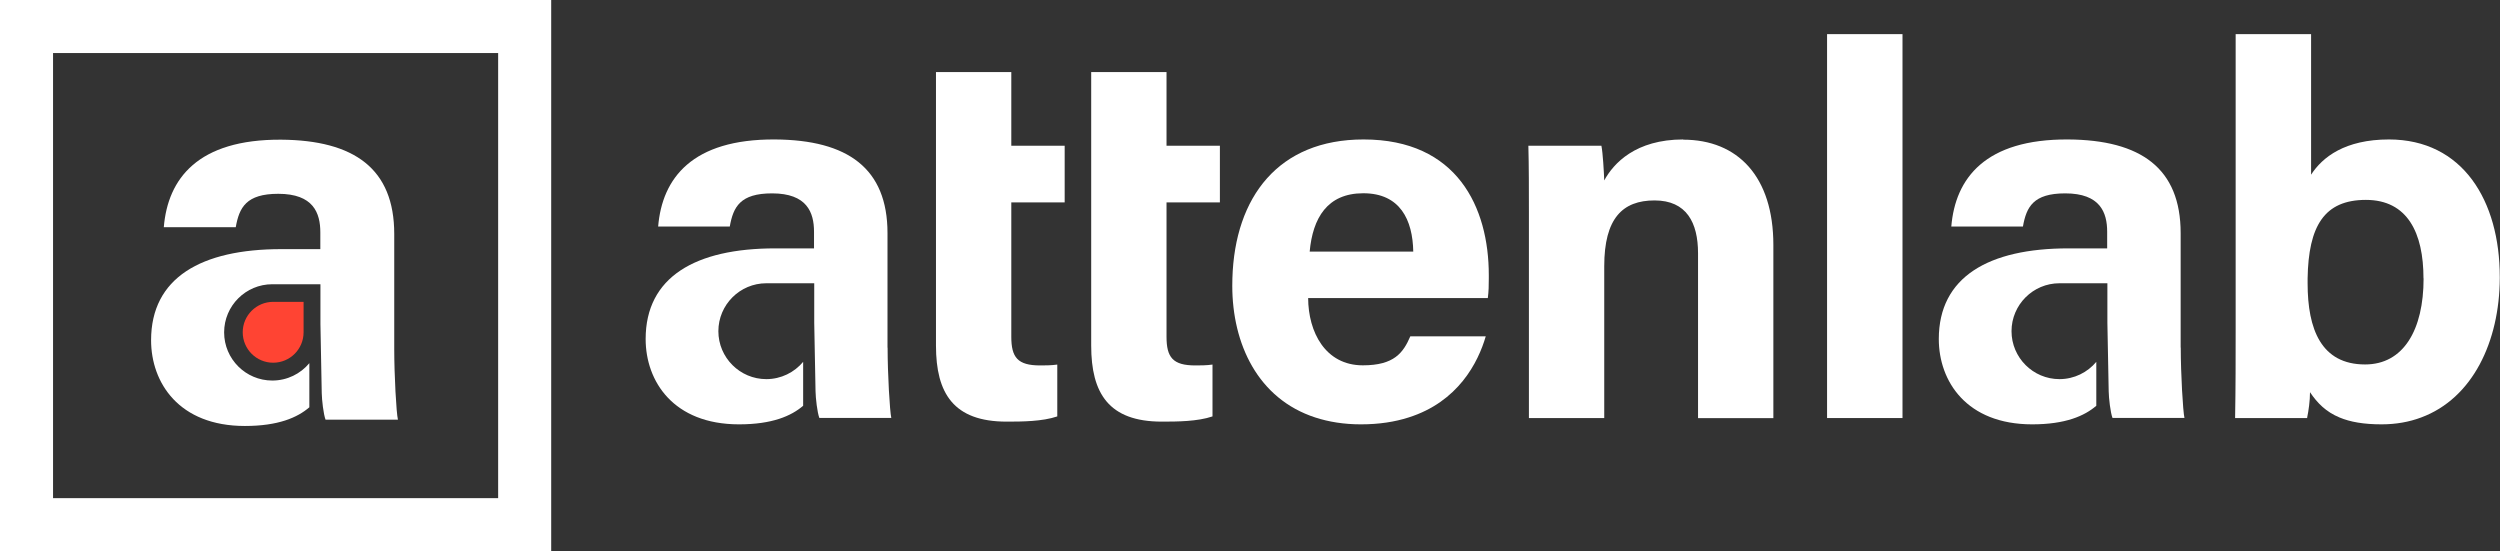
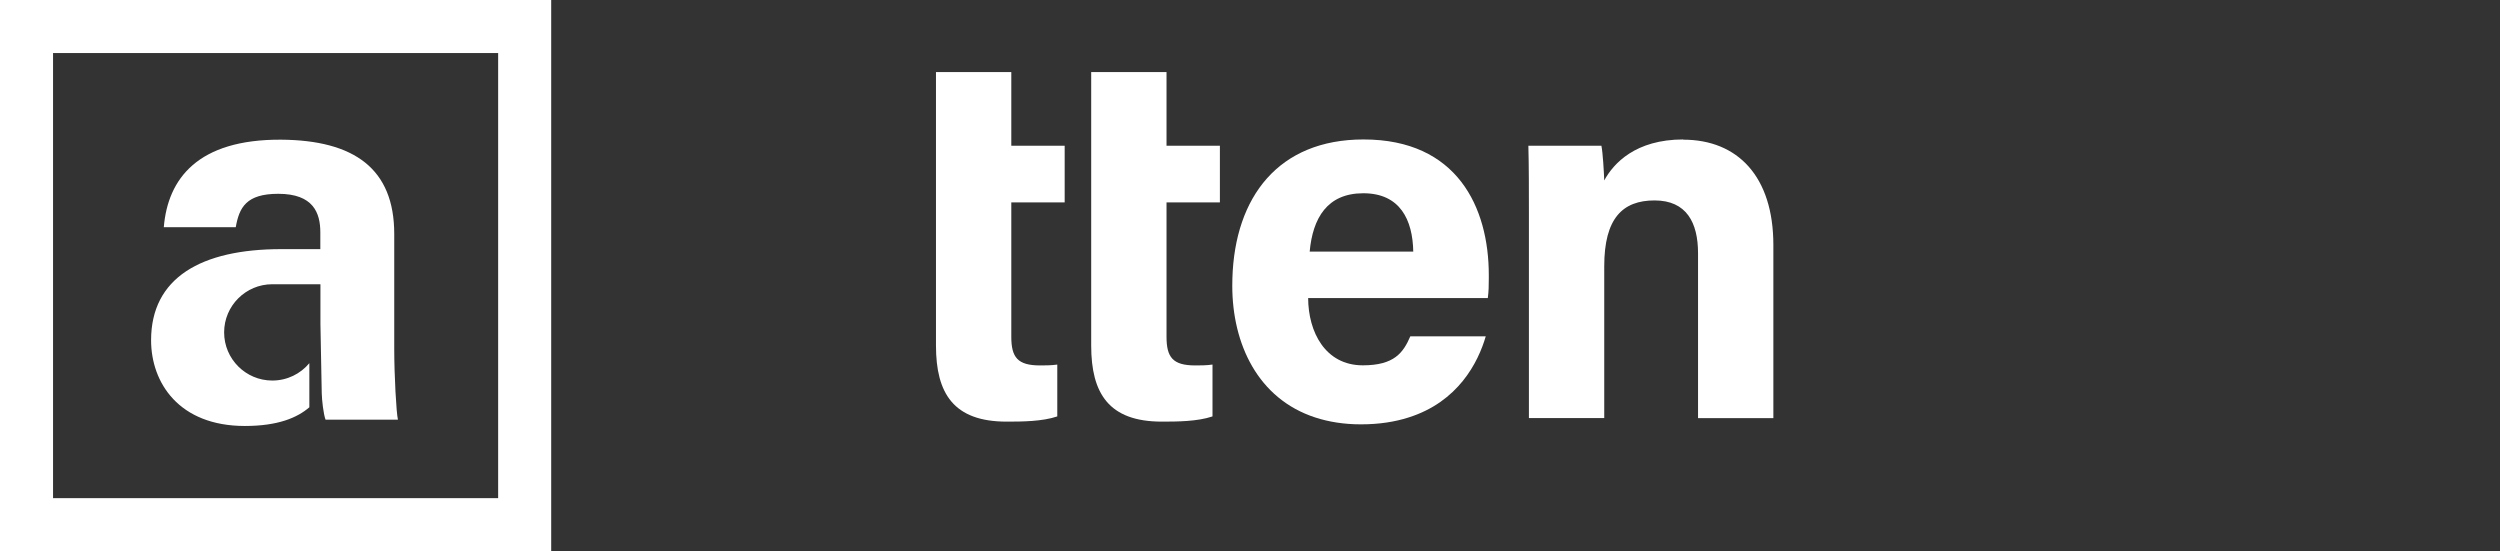
<svg xmlns="http://www.w3.org/2000/svg" id="Camada_2" data-name="Camada 2" viewBox="0 0 230 50.71">
  <rect x="0" y="0" width="230" height="50.71" fill="#333333" stroke="none" />
  <defs>
    <style>      .cls-1 {        fill: #f43;      }      .cls-1, .cls-2 {        stroke-width: 0px;      }      .cls-2 {        fill: #fff;      }    </style>
  </defs>
  <g id="Camada_1-2" data-name="Camada 1">
    <g>
      <path class="cls-2" d="M0,0v50.71h50.71V0H0ZM45.83,45.83H4.88V4.88h40.95v40.95Z" />
      <g>
-         <path class="cls-1" d="M22.33,30.57c0,1.54,1.25,2.8,2.8,2.8s2.8-1.25,2.8-2.8v-2.8h-2.8c-1.54,0-2.8,1.25-2.8,2.8Z" />
        <path class="cls-2" d="M36.27,32.1v-10.58c0-5.99-3.67-8.62-10.41-8.67-7.65-.04-10.42,3.58-10.79,8.05h6.62c.32-1.82.97-3.07,3.91-3.07,3.23,0,3.87,1.76,3.87,3.55v1.54h-3.59c-7.38,0-11.98,2.64-11.98,8.38,0,3.91,2.56,7.89,8.63,7.89,3.06,0,4.83-.77,5.93-1.72v-4.06c-.81.98-2.04,1.6-3.41,1.6-2.44,0-4.43-1.98-4.43-4.43s1.99-4.43,4.43-4.43h4.43v3.67l.12,6.33c.01.64.16,1.96.35,2.46h6.66c-.15-.61-.34-4.1-.34-6.5Z" />
      </g>
      <g>
        <path class="cls-2" d="M86.11,6.63h6.93v6.78h4.91v5.21h-4.91v12.36c0,1.9.58,2.64,2.65,2.64.38,0,1.06,0,1.58-.08v4.77c-1.38.47-3.26.48-4.66.48-4.89,0-6.5-2.61-6.5-6.99V6.63Z" />
        <path class="cls-2" d="M100.39,6.63h6.93v6.78h4.91v5.21h-4.91v12.36c0,1.9.58,2.64,2.65,2.64.38,0,1.06,0,1.58-.08v4.77c-1.38.47-3.26.48-4.66.48-4.89,0-6.5-2.61-6.5-6.99V6.63Z" />
        <path class="cls-2" d="M125.44,12.83c-7.81,0-11.84,5.28-12.06,12.78,0,.23-.01.46-.01.69,0,5.33,2.35,10.39,7.64,12.11,1.23.4,2.63.63,4.19.63,1.68,0,3.13-.23,4.38-.63,4.57-1.44,6.41-5.06,7.11-7.47h-6.94c-.65,1.51-1.48,2.67-4.37,2.67-3.45,0-5.02-3.06-5.03-6.19h16.53c.08-.63.09-1.12.09-1.81v-.3c0-6.25-2.92-12.48-11.52-12.48ZM125.43,17.78c3.38,0,4.54,2.45,4.59,5.37h-9.53c.28-3.08,1.61-5.37,4.93-5.37Z" />
        <path class="cls-2" d="M154.86,12.83c-4.39,0-6.42,2.2-7.27,3.77-.03-.81-.13-2.55-.26-3.19h-6.72c.05,1.85.05,4.18.05,6.31v18.74h6.93v-13.96c0-4.42,1.69-6.06,4.63-6.06s4,2.04,4,4.86v15.17h6.93v-15.93c0-6.29-3.27-9.69-8.3-9.69Z" />
-         <path class="cls-2" d="M168.09,3.14v35.32h6.94V3.14h-6.94Z" />
-         <path class="cls-2" d="M219.79,12.83c-4.06,0-6.13,1.63-7.17,3.24V3.14h-6.94v27.13c0,2.7,0,5.44-.05,8.14v.05h6.63s0-.03,0-.05c.13-.63.26-1.52.26-2.33.68,1.02,1.49,1.82,2.72,2.33.98.41,2.22.63,3.86.63,1.33,0,2.55-.22,3.64-.63,4.76-1.76,7.21-7.01,7.24-12.8,0-.04,0-.08,0-.12,0-7.02-3.4-12.66-10.21-12.66ZM222.97,25.62c0,4.73-1.85,7.91-5.38,7.91-4.04,0-5.29-3.24-5.29-7.46,0-.16,0-.31,0-.46.08-4.8,1.52-7.22,5.36-7.22s5.3,3.05,5.3,7.22h0Z" />
-         <path class="cls-2" d="M81.65,31.98v-10.53c0-5.96-3.65-8.58-10.36-8.62-7.61-.04-10.37,3.56-10.74,8.01h6.59c.32-1.81.96-3.05,3.89-3.05,3.21,0,3.86,1.75,3.86,3.53v1.53h-3.57c-7.34,0-11.92,2.63-11.92,8.34,0,3.89,2.55,7.85,8.59,7.85,3.05,0,4.81-.77,5.9-1.71v-4.04c-.81.97-2.03,1.59-3.39,1.59-2.43,0-4.41-1.98-4.41-4.41s1.98-4.41,4.41-4.41h4.41v3.65l.12,6.29c.01.63.16,1.95.35,2.45h6.62c-.14-.6-.34-4.08-.34-6.47Z" />
-         <path class="cls-2" d="M200.62,31.98v-10.53c0-5.96-3.65-8.58-10.36-8.62-7.61-.04-10.37,3.56-10.74,8.01h6.59c.32-1.81.96-3.05,3.89-3.05,3.21,0,3.86,1.75,3.86,3.53v1.53h-3.57c-7.34,0-11.92,2.63-11.92,8.34,0,3.89,2.55,7.85,8.59,7.85,3.05,0,4.81-.77,5.9-1.71v-4.04c-.81.97-2.03,1.59-3.39,1.59-2.43,0-4.41-1.98-4.41-4.41s1.98-4.41,4.41-4.41h4.41v3.65l.12,6.29c.01.63.16,1.95.35,2.45h6.62c-.14-.6-.34-4.08-.34-6.47Z" />
      </g>
    </g>
  </g>
</svg>